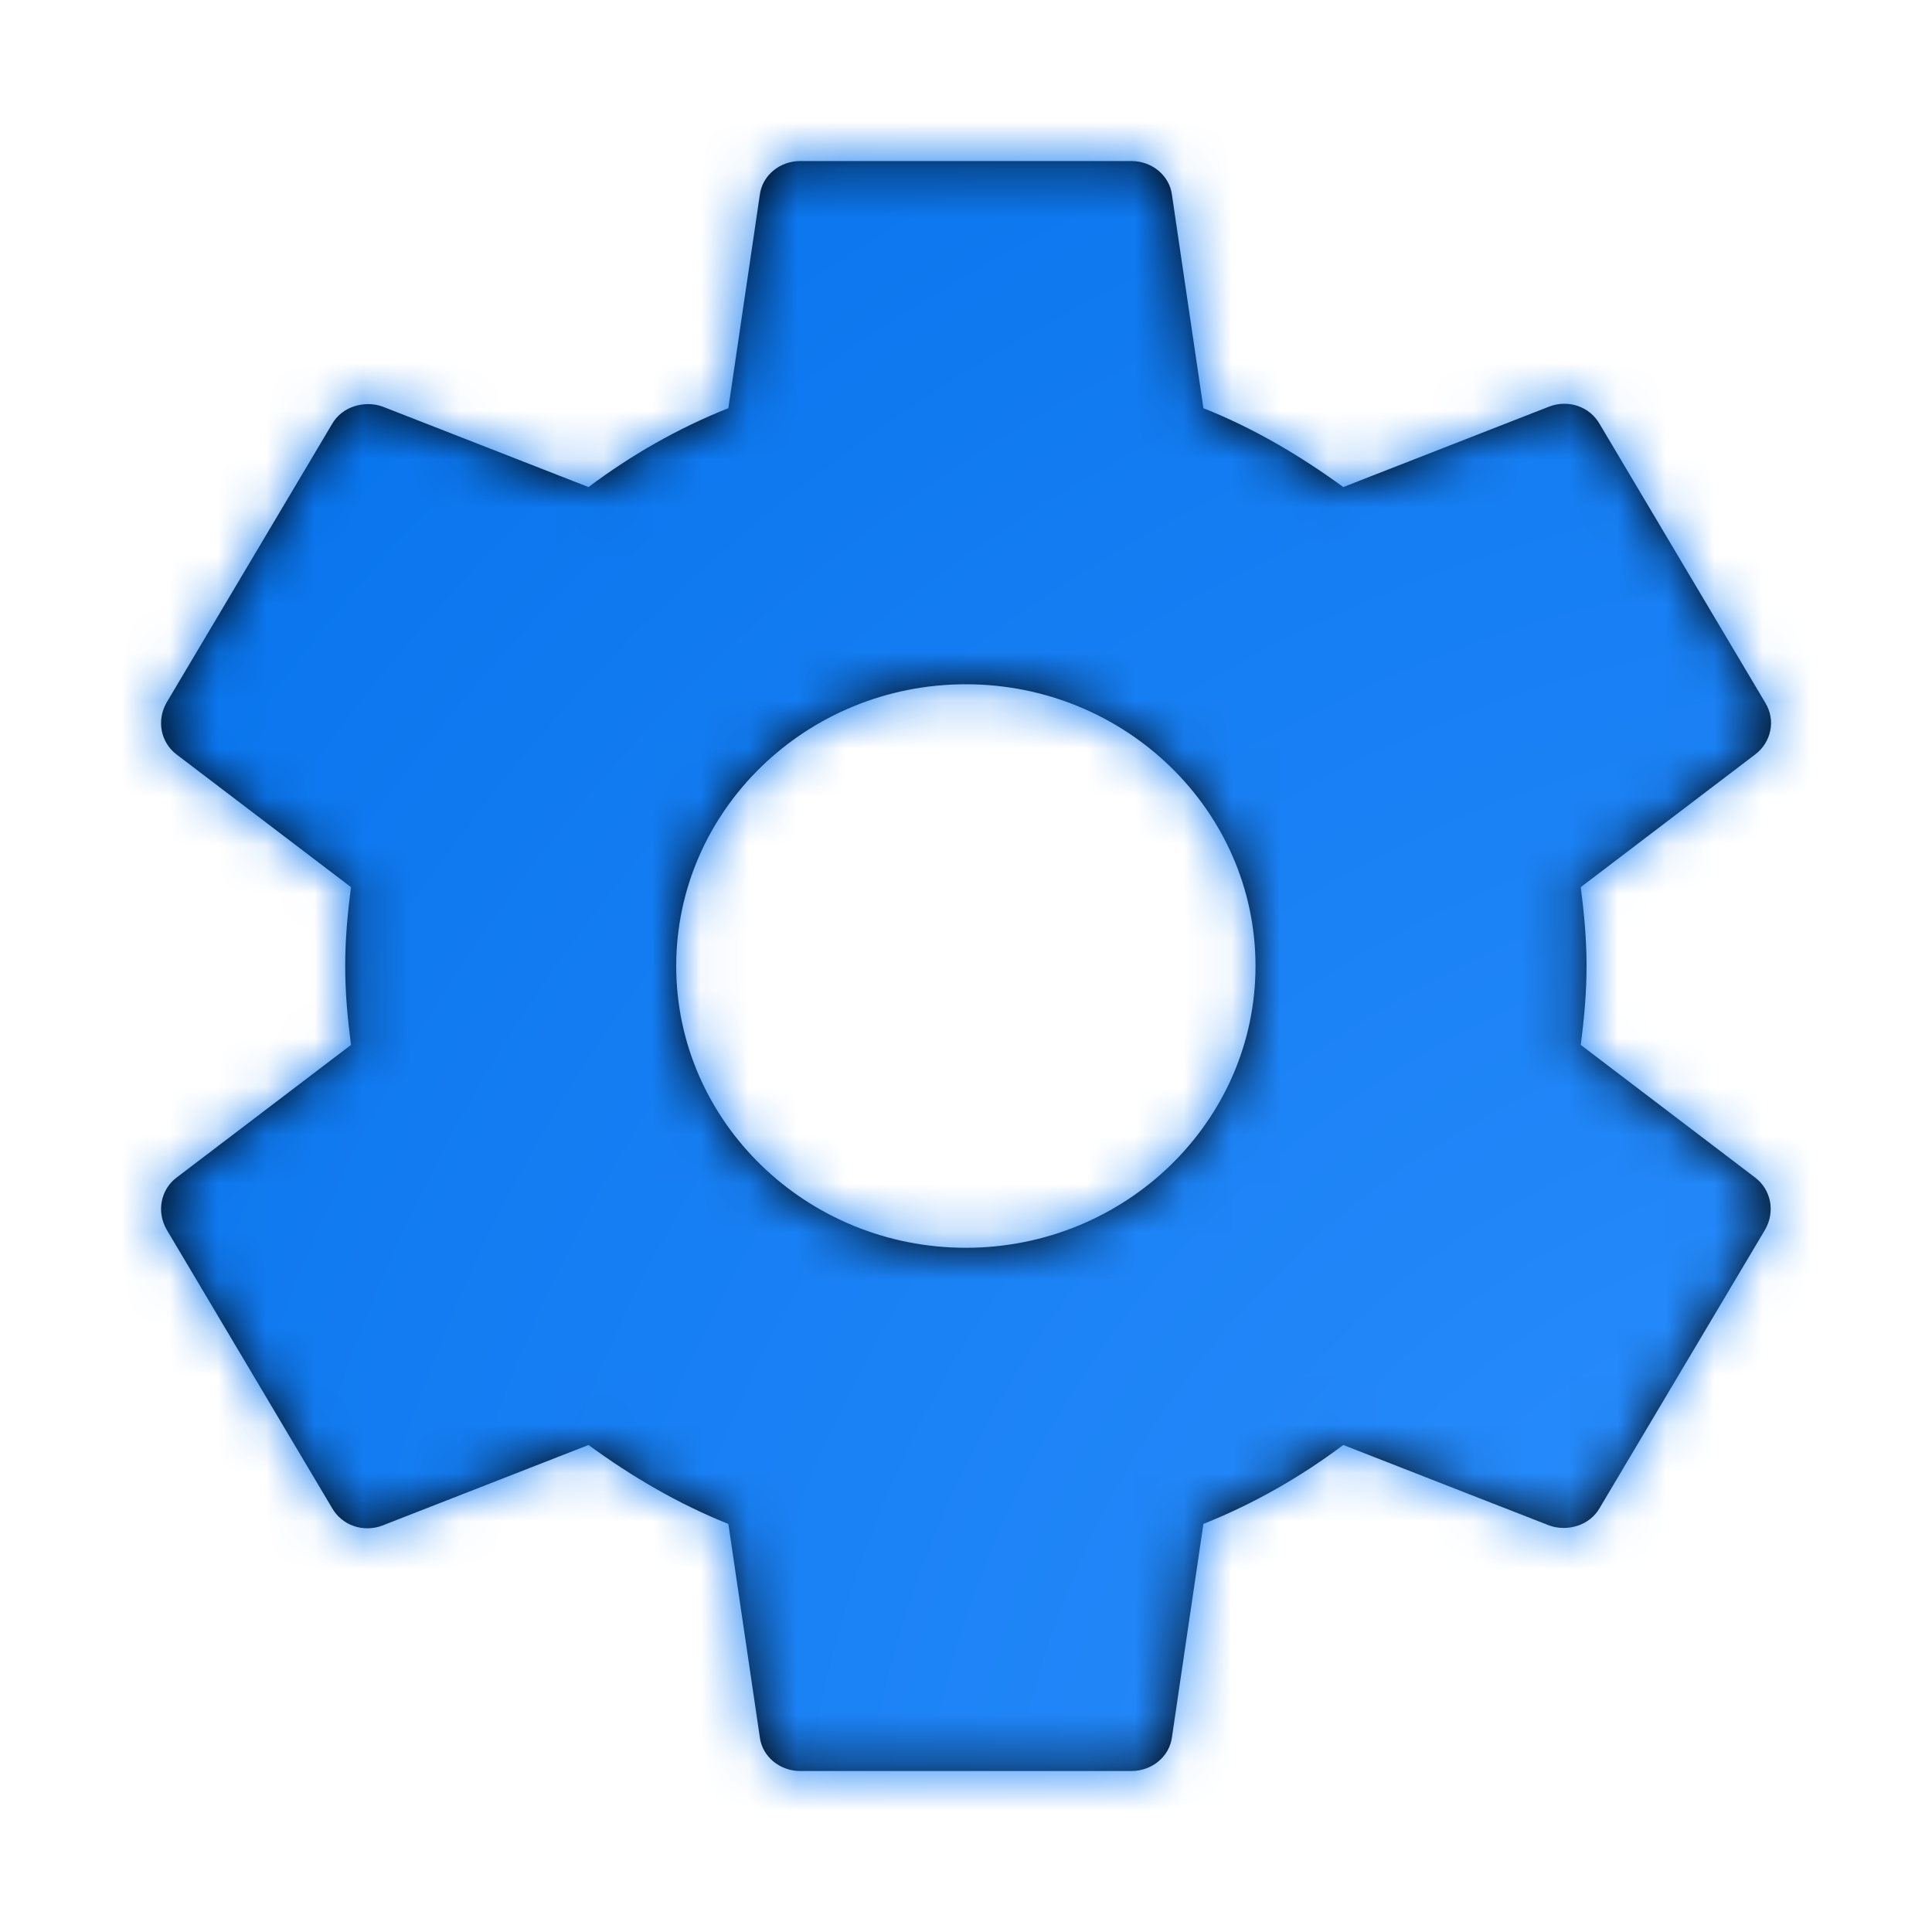
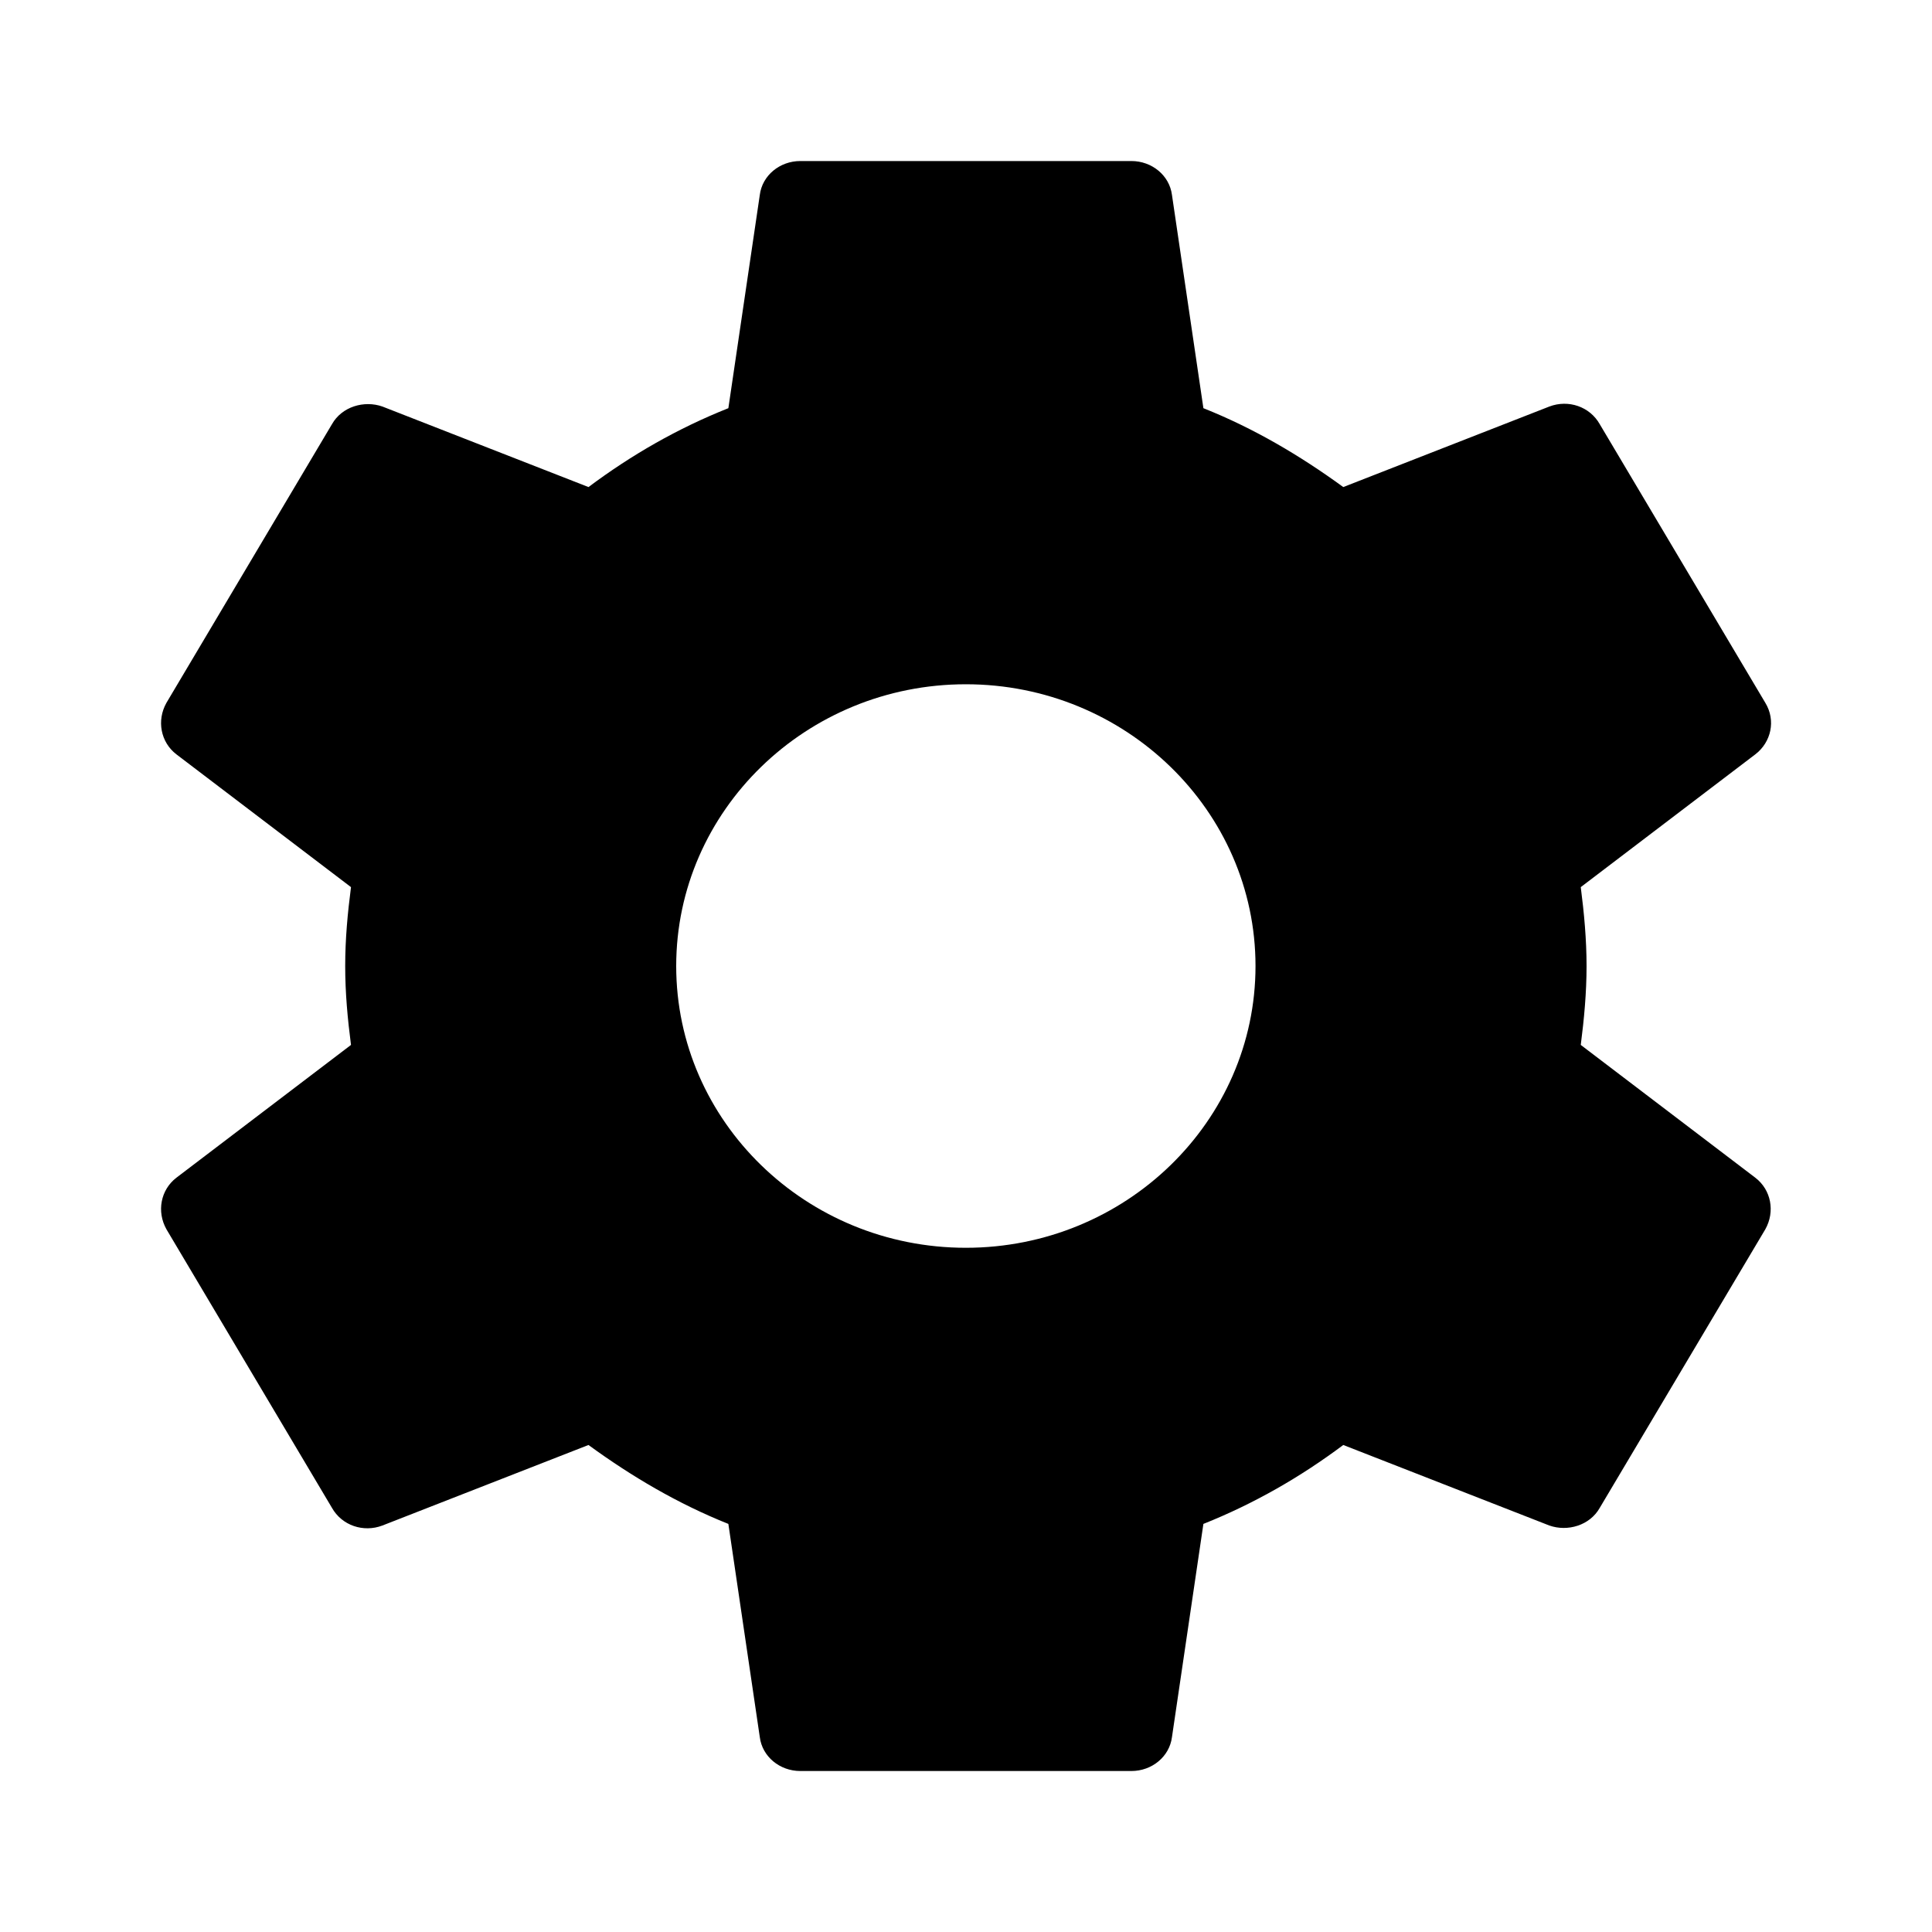
<svg xmlns="http://www.w3.org/2000/svg" width="40" height="40" viewBox="0 0 40 40" fill="none">
  <path fill-rule="evenodd" clip-rule="evenodd" d="M7.147 20.001C7.147 20.567 7.198 21.101 7.267 21.634L3.651 24.384C3.326 24.634 3.24 25.084 3.446 25.451L6.872 31.217C7.078 31.584 7.524 31.734 7.918 31.584L12.184 29.917C13.075 30.567 14.035 31.134 15.08 31.551L15.731 35.967C15.782 36.367 16.142 36.667 16.57 36.667H23.424C23.852 36.667 24.212 36.367 24.264 35.967L24.915 31.551C25.96 31.134 26.919 30.584 27.811 29.917L32.077 31.584C32.454 31.717 32.916 31.584 33.122 31.217L36.549 25.451C36.755 25.084 36.669 24.634 36.343 24.384L32.728 21.634C32.797 21.101 32.848 20.551 32.848 20.001C32.848 19.451 32.797 18.901 32.728 18.367L36.343 15.617C36.669 15.367 36.772 14.917 36.549 14.551L33.122 8.784C32.916 8.417 32.471 8.267 32.077 8.417L27.811 10.084C26.919 9.434 25.96 8.867 24.915 8.451L24.264 4.034C24.212 3.634 23.852 3.334 23.424 3.334H16.57C16.142 3.334 15.782 3.634 15.731 4.034L15.08 8.451C14.035 8.867 13.075 9.417 12.184 10.084L7.918 8.417C7.541 8.284 7.078 8.417 6.872 8.784L3.446 14.551C3.24 14.917 3.326 15.367 3.651 15.617L7.267 18.367C7.198 18.901 7.147 19.434 7.147 20.001ZM25.994 20.001C25.994 23.217 23.303 25.834 19.997 25.834C16.69 25.834 14 23.217 14 20.001C14 16.784 16.69 14.167 19.997 14.167C23.303 14.167 25.994 16.784 25.994 20.001Z" fill="black" />
  <mask id="mask0_1789_108530" style="mask-type:luminance" maskUnits="userSpaceOnUse" x="3" y="3" width="34" height="34">
-     <path fill-rule="evenodd" clip-rule="evenodd" d="M7.147 20.001C7.147 20.567 7.198 21.101 7.267 21.634L3.651 24.384C3.326 24.634 3.24 25.084 3.446 25.451L6.872 31.217C7.078 31.584 7.524 31.734 7.918 31.584L12.184 29.917C13.075 30.567 14.035 31.134 15.08 31.551L15.731 35.967C15.782 36.367 16.142 36.667 16.57 36.667H23.424C23.852 36.667 24.212 36.367 24.264 35.967L24.915 31.551C25.96 31.134 26.919 30.584 27.811 29.917L32.077 31.584C32.454 31.717 32.916 31.584 33.122 31.217L36.549 25.451C36.755 25.084 36.669 24.634 36.343 24.384L32.728 21.634C32.797 21.101 32.848 20.551 32.848 20.001C32.848 19.451 32.797 18.901 32.728 18.367L36.343 15.617C36.669 15.367 36.772 14.917 36.549 14.551L33.122 8.784C32.916 8.417 32.471 8.267 32.077 8.417L27.811 10.084C26.919 9.434 25.96 8.867 24.915 8.451L24.264 4.034C24.212 3.634 23.852 3.334 23.424 3.334H16.57C16.142 3.334 15.782 3.634 15.731 4.034L15.08 8.451C14.035 8.867 13.075 9.417 12.184 10.084L7.918 8.417C7.541 8.284 7.078 8.417 6.872 8.784L3.446 14.551C3.24 14.917 3.326 15.367 3.651 15.617L7.267 18.367C7.198 18.901 7.147 19.434 7.147 20.001ZM25.994 20.001C25.994 23.217 23.303 25.834 19.997 25.834C16.69 25.834 14 23.217 14 20.001C14 16.784 16.69 14.167 19.997 14.167C23.303 14.167 25.994 16.784 25.994 20.001Z" fill="white" />
-   </mask>
+     </mask>
  <g mask="url(#mask0_1789_108530)">
    <rect width="40" height="40" transform="matrix(-1 0 0 1 40 0)" fill="url(#paint0_radial_1789_108530)" />
  </g>
  <defs>
    <radialGradient id="paint0_radial_1789_108530" cx="0" cy="0" r="1" gradientUnits="userSpaceOnUse" gradientTransform="translate(0 40) rotate(-45) scale(56.569 56.395)">
      <stop stop-color="#2F91FF" />
      <stop offset="1" stop-color="#006EE9" />
    </radialGradient>
  </defs>
</svg>